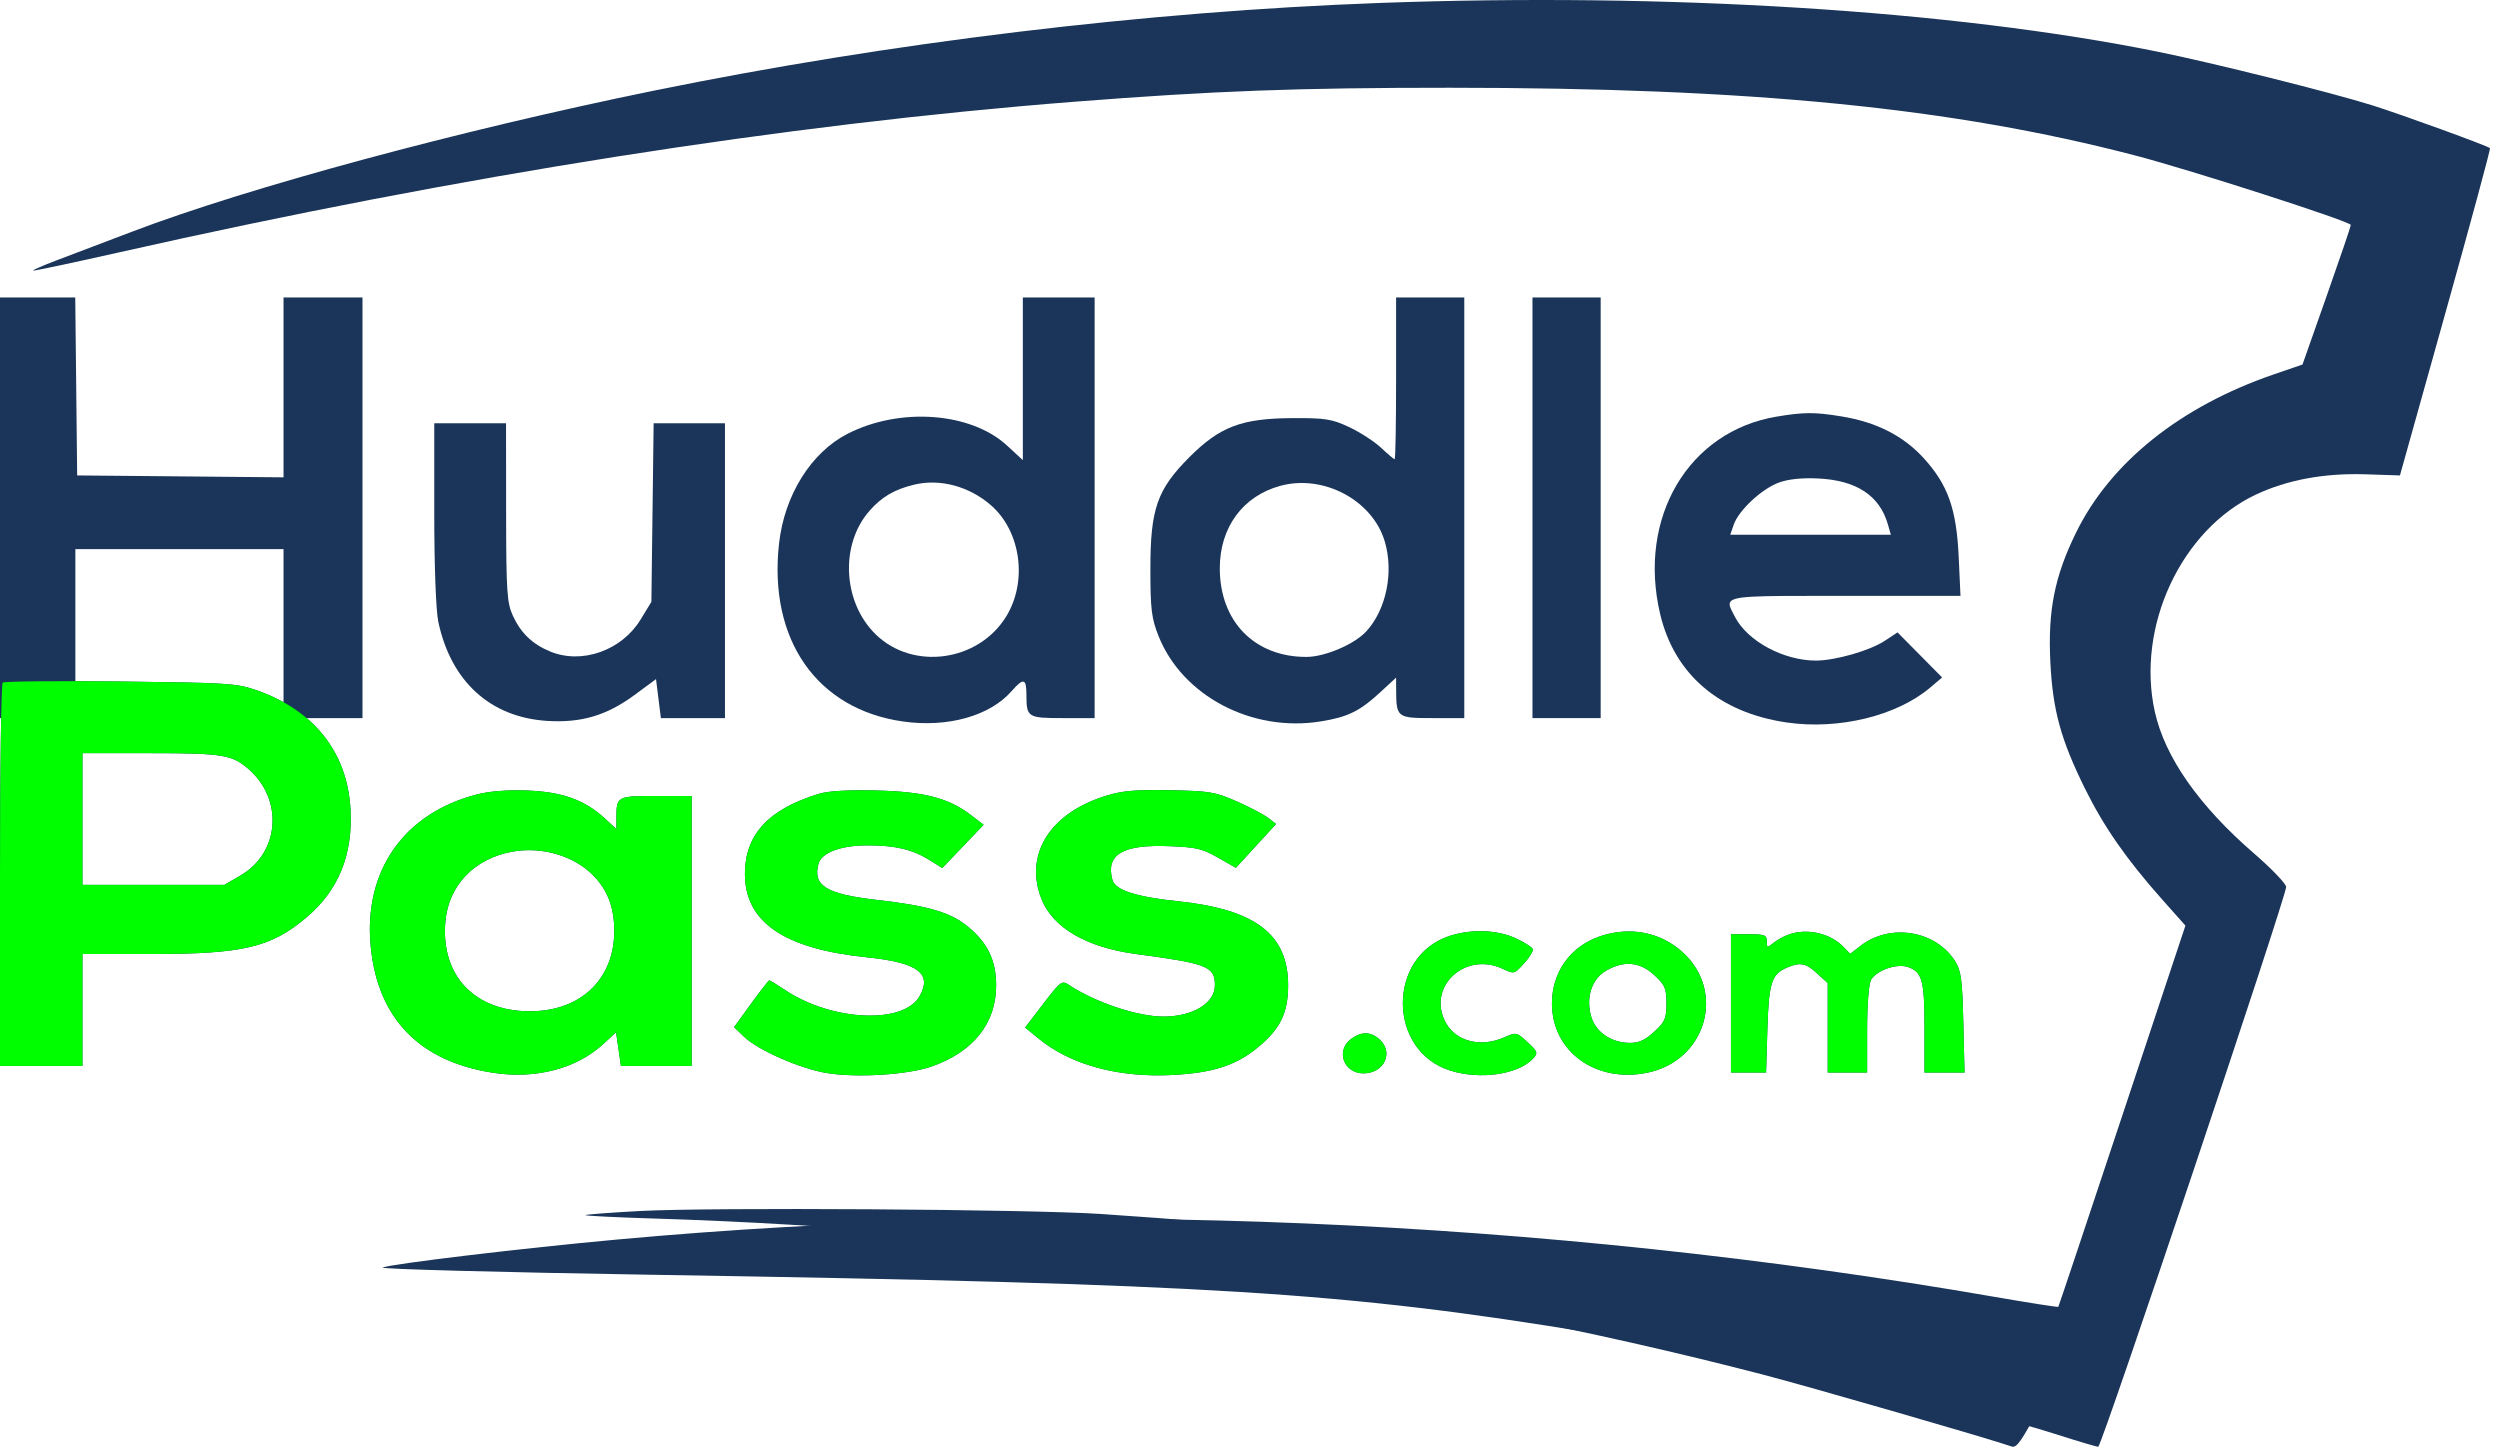
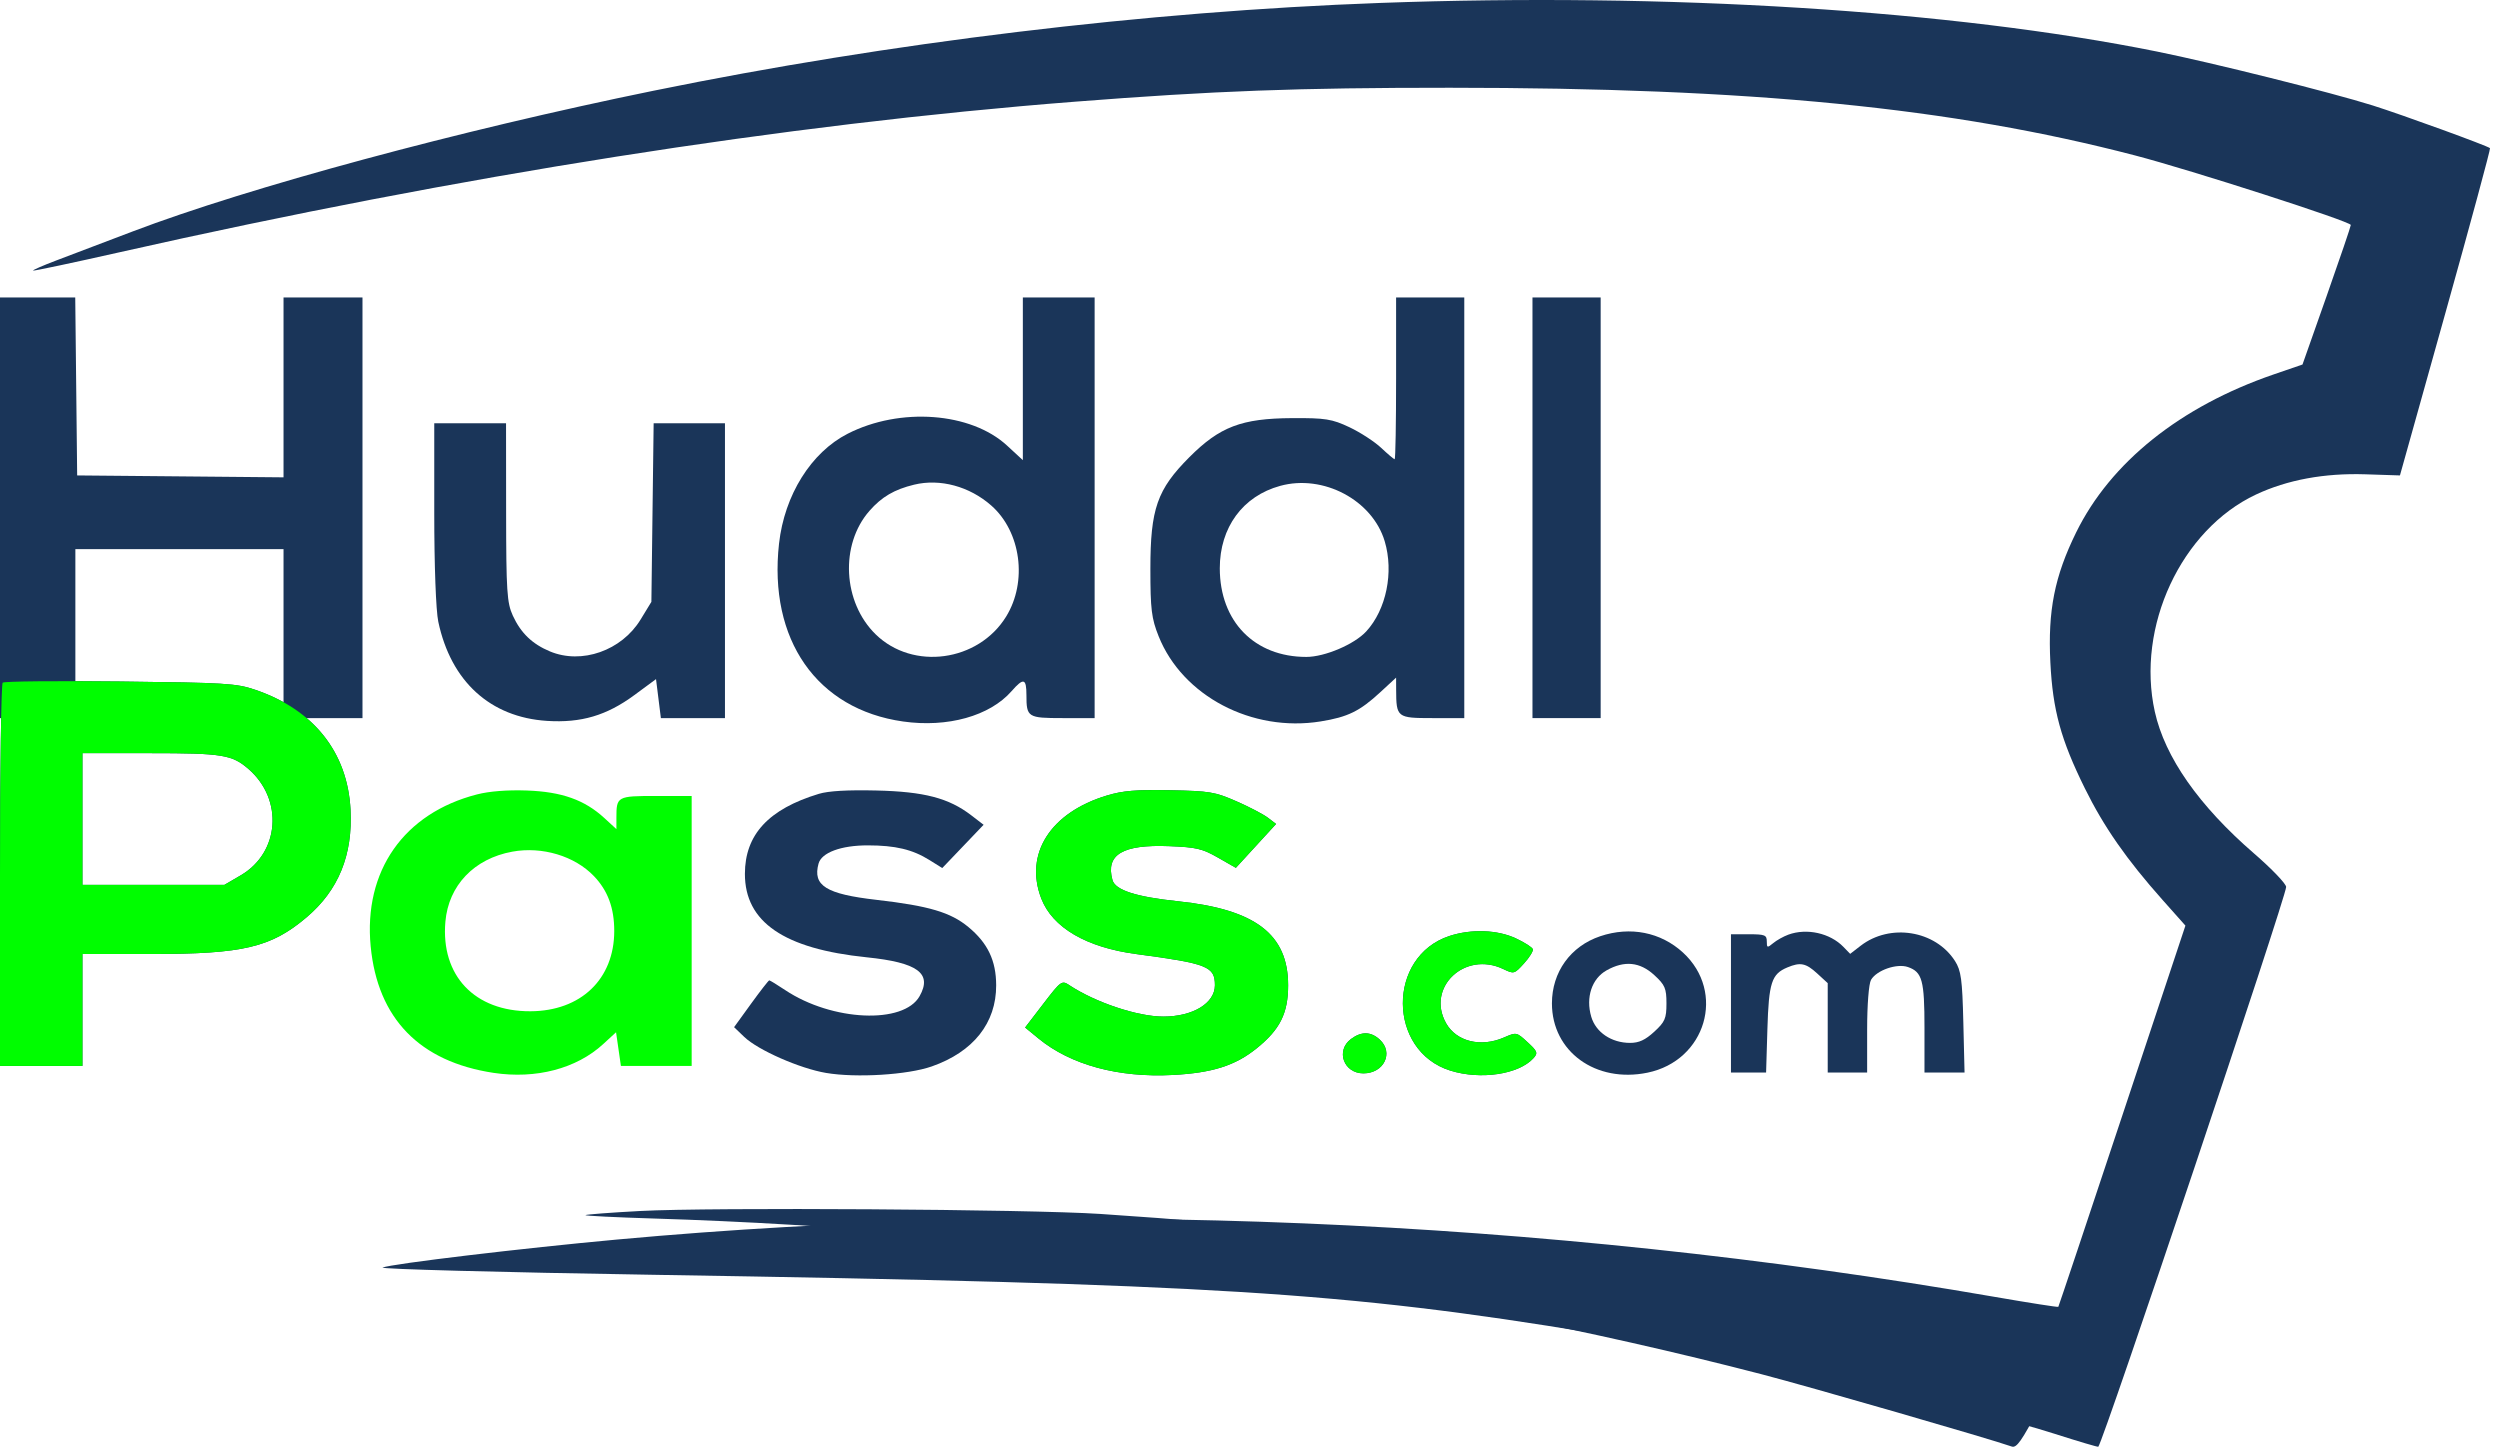
<svg xmlns="http://www.w3.org/2000/svg" width="216" height="125" viewBox="0 0 216 125" fill="none">
  <path d="M0 43.872V62.044H3.256H6.512V54.744V47.444H15.504H24.497V54.744V62.044H27.908H31.319V43.872V25.701H27.908H24.497V33.471V41.242L15.582 41.159L6.667 41.077L6.584 33.389L6.501 25.701H3.251H0V43.872Z" fill="#1A3559" />
  <path d="M37.52 44.323C37.52 48.878 37.664 52.752 37.869 53.719C38.96 58.872 42.356 61.969 47.259 62.285C50.209 62.474 52.413 61.823 54.815 60.051L56.68 58.676L56.89 60.36L57.1 62.044H59.868H62.637V49.308V36.573H59.556H56.475L56.377 44.286L56.28 51.999L55.348 53.527C53.709 56.215 50.255 57.429 47.515 56.282C45.982 55.641 45.001 54.695 44.308 53.191C43.801 52.09 43.735 51.07 43.729 44.261L43.722 36.573H40.621H37.52V44.323Z" fill="#1A3559" />
  <path fill-rule="evenodd" clip-rule="evenodd" d="M88.374 32.73V39.758L87.009 38.498C83.888 35.616 77.764 35.162 73.236 37.476C70.079 39.089 67.778 42.772 67.309 46.961C66.38 55.264 70.571 61.279 78.023 62.337C81.872 62.884 85.516 61.865 87.401 59.715C88.434 58.536 88.684 58.601 88.684 60.051C88.684 61.974 88.794 62.044 91.818 62.044H94.576V43.872V25.701H91.475H88.374V32.73ZM75.119 44.14C76.184 42.926 77.27 42.289 78.984 41.875C81.223 41.334 83.762 42.02 85.644 43.676C88.216 45.938 88.793 50.254 86.927 53.277C84.52 57.176 78.883 57.947 75.666 54.816C72.812 52.038 72.557 47.063 75.119 44.14Z" fill="#1A3559" />
  <path fill-rule="evenodd" clip-rule="evenodd" d="M120.623 32.69C120.623 36.534 120.568 39.679 120.5 39.679C120.433 39.679 119.91 39.238 119.338 38.699C118.765 38.16 117.53 37.356 116.592 36.913C115.082 36.2 114.512 36.109 111.63 36.126C107.273 36.151 105.391 36.866 102.766 39.496C99.975 42.292 99.393 43.959 99.393 49.153C99.393 52.644 99.49 53.433 100.107 54.976C102.17 60.133 108.171 63.288 114.099 62.332C116.458 61.951 117.476 61.453 119.263 59.803L120.623 58.547L120.627 59.597C120.637 61.993 120.701 62.044 123.76 62.044H126.514V43.872V25.701H123.568H120.623V32.69ZM105.39 49.098C105.39 45.572 107.375 42.864 110.611 41.978C114.332 40.958 118.574 43.207 119.638 46.763C120.438 49.437 119.778 52.662 118.045 54.552C117.023 55.667 114.468 56.757 112.871 56.758C108.388 56.762 105.39 53.692 105.39 49.098Z" fill="#1A3559" />
  <path d="M132.406 43.872V62.044H135.352H138.297V43.872V25.701H135.352H132.406V43.872Z" fill="#1A3559" />
  <path fill-rule="evenodd" clip-rule="evenodd" d="M119.227 0.254C99.043 0.987 76.878 3.667 56.437 7.845C39.651 11.276 21.511 16.177 11.473 19.993C9 20.934 6.03 22.061 4.872 22.5C3.715 22.938 2.808 23.334 2.857 23.379C2.906 23.424 6.295 22.706 10.388 21.783C39.717 15.17 67.862 10.735 92.87 8.787C104.917 7.848 112.129 7.58 125.274 7.582C151.302 7.587 168.623 9.298 184.46 13.428C189.312 14.693 203.103 19.138 203.11 19.438C203.112 19.551 202.174 22.311 201.024 25.57L198.935 31.495L196.446 32.35C188.38 35.122 182.353 39.944 179.377 46.005C177.513 49.802 176.927 52.759 177.151 57.229C177.357 61.358 178.054 63.902 180.125 68.101C181.773 71.441 183.733 74.255 186.855 77.764L188.82 79.973L183.361 96.401C180.359 105.437 177.874 112.866 177.839 112.91C177.804 112.955 175.346 112.57 172.378 112.056C133.201 105.268 92.036 103.552 53.334 107.094C45.129 107.845 33.848 109.192 33.06 109.515C32.738 109.647 43.203 109.928 56.316 110.14C104.697 110.921 116.081 111.626 137.586 115.172C151.63 117.488 170.251 121.549 177.511 123.878C179.553 124.532 181.255 125.036 181.293 124.998C181.724 124.566 197.523 77.487 197.523 76.634C197.523 76.363 196.281 75.066 194.762 73.751C189.981 69.612 187.051 65.428 186.177 61.494C184.546 54.153 188.453 45.764 194.917 42.728C197.62 41.458 200.827 40.865 204.371 40.98L207.355 41.077L211.297 26.99C213.465 19.243 215.194 12.858 215.137 12.802C214.942 12.606 207.584 9.927 205.009 9.114C201.513 8.01 191.134 5.416 186.36 4.453C168.682 0.886 144.117 -0.65 119.227 0.254Z" fill="#1A3559" />
-   <path fill-rule="evenodd" clip-rule="evenodd" d="M153.505 35.995C145.883 37.261 141.475 44.715 143.432 53.031C144.659 58.248 148.526 61.568 154.367 62.421C158.858 63.077 163.878 61.856 166.77 59.406L167.8 58.534L165.874 56.586L163.946 54.638L162.828 55.376C161.556 56.216 158.556 57.074 156.893 57.074C154.106 57.074 150.982 55.393 149.91 53.316C149.869 53.237 149.829 53.161 149.791 53.089L149.79 53.087C149.551 52.633 149.379 52.306 149.463 52.072C149.677 51.48 151.538 51.48 158.118 51.482C158.534 51.482 158.968 51.483 159.423 51.483H169.386L169.233 48.143C169.041 43.96 168.306 41.886 166.196 39.573C164.433 37.641 162.104 36.464 159.073 35.972C156.765 35.599 155.87 35.602 153.505 35.995ZM149.799 45.321C150.225 44.099 152.169 42.276 153.65 41.711C154.462 41.401 155.641 41.273 157.081 41.34C160.394 41.495 162.401 42.815 163.115 45.31L163.371 46.202H156.432H149.493L149.799 45.321Z" fill="#1A3559" />
  <path d="M55.309 104.63C52.776 104.766 50.65 104.926 50.585 104.986C50.519 105.046 53.164 105.178 56.463 105.279C88.064 106.252 123.044 111.167 152.183 118.73C156.252 119.786 171.939 124.318 173.818 124.981C174.233 125.127 174.691 124.478 176.167 121.646C177.964 118.201 177.987 118.124 177.325 117.894C176.953 117.765 172.886 116.776 168.288 115.698C143.288 109.833 121.792 106.659 95.059 104.884C88.963 104.479 61.39 104.303 55.309 104.63Z" fill="#1A3559" />
  <path fill-rule="evenodd" clip-rule="evenodd" d="M0.232 58.981C0.104 59.098 0 66.597 0 75.647V92.099H3.561H7.122V87.263V82.427H13.095C21.014 82.427 23.415 81.858 26.491 79.252C29.249 76.917 30.494 73.861 30.286 69.937C30.024 64.993 27.095 61.313 22.056 59.599C20.415 59.041 19.534 58.987 10.372 58.882C4.922 58.819 0.359 58.864 0.232 58.981ZM7.122 76.453V70.763V65.073H12.985C19.22 65.073 20.048 65.207 21.471 66.443C24.504 69.077 24.167 73.667 20.795 75.631L19.386 76.453H13.254H7.122Z" fill="#1A3559" />
-   <path fill-rule="evenodd" clip-rule="evenodd" d="M41.214 68.637C34.89 70.26 31.397 75.255 32.027 81.773C32.63 88.003 36.252 91.729 42.645 92.695C46.308 93.249 49.805 92.332 52.112 90.212L53.227 89.188L53.437 90.643L53.647 92.099H56.704H59.76V80.435V68.772H56.697C53.321 68.772 53.258 68.806 53.258 70.653V71.635L52.219 70.681C50.505 69.106 48.532 68.405 45.517 68.3C43.825 68.241 42.288 68.361 41.214 68.637ZM38.481 79.638C38.752 76.5 40.963 74.186 44.266 73.583C46.84 73.112 49.653 73.957 51.319 75.7C52.518 76.954 53.071 78.45 53.071 80.435C53.071 84.595 50.186 87.357 45.824 87.373C41.011 87.39 38.078 84.3 38.481 79.638Z" fill="#1A3559" />
  <path d="M95.633 68.733C90.755 70.206 88.482 73.77 89.963 77.625C90.931 80.144 93.856 81.858 98.173 82.432C104.33 83.251 104.967 83.503 104.967 85.124C104.967 86.676 103.066 87.832 100.513 87.832C98.291 87.832 94.631 86.609 92.382 85.114C91.741 84.688 91.663 84.744 90.144 86.725L88.57 88.778L89.724 89.725C92.507 92.009 96.629 93.127 101.337 92.878C104.757 92.696 106.724 92.07 108.582 90.571C110.594 88.948 111.296 87.54 111.296 85.129C111.296 80.728 108.476 78.572 101.801 77.871C98.144 77.487 96.356 76.909 96.116 76.031C95.516 73.832 96.983 72.954 100.996 73.108C103.357 73.199 103.87 73.319 105.231 74.096L106.779 74.981L108.516 73.085L110.253 71.19L109.545 70.65C109.156 70.354 107.932 69.715 106.825 69.23C104.967 68.418 104.526 68.344 101.097 68.277C98.154 68.22 97.018 68.314 95.633 68.733Z" fill="#1A3559" />
  <path d="M70.752 68.587C66.401 69.904 64.36 72.114 64.36 75.507C64.36 79.667 67.738 81.979 74.882 82.711C79.295 83.163 80.565 84.095 79.454 86.068C78.076 88.517 71.891 88.239 67.846 85.547C67.148 85.082 66.527 84.703 66.465 84.703C66.404 84.703 65.695 85.613 64.889 86.725L63.425 88.748L64.302 89.589C65.488 90.728 69.099 92.317 71.371 92.701C73.984 93.143 78.419 92.87 80.506 92.139C84.099 90.879 86.077 88.388 86.069 85.129C86.065 82.995 85.343 81.482 83.669 80.096C82.133 78.823 80.254 78.267 75.745 77.749C71.367 77.247 70.201 76.52 70.722 74.615C70.982 73.662 72.668 73.038 74.979 73.04C77.365 73.042 78.835 73.392 80.303 74.307L81.412 74.999L83.198 73.13L84.984 71.261L83.913 70.439C81.97 68.949 79.848 68.395 75.706 68.299C73.226 68.241 71.579 68.337 70.752 68.587Z" fill="#1A3559" />
  <path d="M125.248 80.863C119.829 82.624 119.867 90.797 125.303 92.499C127.936 93.323 131.229 92.828 132.501 91.416C132.892 90.982 132.834 90.829 131.983 90.048C131.029 89.171 131.022 89.169 129.948 89.638C127.945 90.511 125.836 89.994 124.944 88.41C123.201 85.312 126.564 82.131 129.893 83.73C130.806 84.168 130.837 84.159 131.676 83.238C132.146 82.722 132.487 82.168 132.435 82.008C132.382 81.847 131.725 81.427 130.973 81.075C129.385 80.331 127.14 80.248 125.248 80.863Z" fill="#1A3559" />
  <path fill-rule="evenodd" clip-rule="evenodd" d="M138.263 80.889C135.693 81.753 134.087 83.986 134.087 86.694C134.087 90.856 137.87 93.599 142.341 92.68C147.382 91.644 149.134 85.723 145.412 82.303C143.491 80.539 140.854 80.017 138.263 80.889ZM137.483 87.845C136.994 86.175 137.531 84.554 138.811 83.837C140.352 82.974 141.688 83.107 142.929 84.247C143.856 85.099 143.982 85.391 143.982 86.694C143.982 87.997 143.856 88.288 142.929 89.14C142.15 89.856 141.606 90.107 140.839 90.106C139.23 90.105 137.878 89.194 137.483 87.845Z" fill="#1A3559" />
  <path d="M154.516 80.753C154.093 80.907 153.501 81.239 153.2 81.49C152.691 81.913 152.651 81.901 152.651 81.333C152.651 80.787 152.482 80.72 151.103 80.72H149.555V86.694V92.668H151.073H152.591L152.704 88.899C152.825 84.891 153.063 84.157 154.43 83.585C155.554 83.114 156.03 83.212 157.01 84.112L157.915 84.943V88.806V92.668H159.618H161.321V88.951C161.321 86.832 161.465 84.987 161.656 84.66C162.142 83.825 163.892 83.219 164.848 83.553C166.082 83.984 166.275 84.698 166.275 88.809V92.668H168.006H169.737L169.632 88.33C169.542 84.614 169.438 83.853 168.907 83.025C167.212 80.381 163.298 79.752 160.757 81.716L159.856 82.413L159.273 81.812C158.116 80.618 156.104 80.171 154.516 80.753Z" fill="#1A3559" />
  <path d="M116.729 89.769C115.381 90.772 116.09 92.739 117.8 92.739C119.575 92.739 120.439 90.952 119.211 89.823C118.442 89.117 117.63 89.1 116.729 89.769Z" fill="#1A3559" />
  <path fill-rule="evenodd" clip-rule="evenodd" d="M0.232 58.981C0.104 59.098 0 66.598 0 75.647V92.099H3.561H7.122V87.263V82.427H13.095C21.014 82.427 23.415 81.858 26.491 79.253C29.249 76.917 30.494 73.861 30.286 69.938C30.024 64.994 27.095 61.313 22.056 59.599C20.415 59.041 19.534 58.987 10.372 58.882C4.922 58.819 0.359 58.864 0.232 58.981ZM7.122 76.453V70.763V65.073H12.985C19.22 65.073 20.048 65.207 21.471 66.443C24.504 69.077 24.167 73.667 20.795 75.631L19.386 76.453H13.254H7.122Z" fill="#00FD00" />
  <path fill-rule="evenodd" clip-rule="evenodd" d="M41.214 68.637C34.89 70.26 31.397 75.255 32.027 81.773C32.63 88.003 36.252 91.729 42.645 92.696C46.308 93.249 49.805 92.332 52.112 90.212L53.227 89.188L53.437 90.644L53.647 92.099H56.704H59.76V80.436V68.772H56.697C53.321 68.772 53.258 68.806 53.258 70.653V71.636L52.219 70.681C50.505 69.106 48.532 68.406 45.517 68.3C43.825 68.241 42.288 68.361 41.214 68.637ZM38.481 79.638C38.752 76.501 40.963 74.186 44.266 73.583C46.84 73.113 49.653 73.957 51.319 75.7C52.518 76.954 53.071 78.45 53.071 80.436C53.071 84.596 50.186 87.357 45.824 87.373C41.011 87.39 38.078 84.3 38.481 79.638Z" fill="#00FD00" />
  <path d="M95.633 68.733C90.755 70.206 88.482 73.77 89.963 77.625C90.931 80.145 93.856 81.858 98.173 82.432C104.33 83.251 104.967 83.503 104.967 85.124C104.967 86.676 103.066 87.832 100.513 87.832C98.291 87.832 94.631 86.609 92.382 85.114C91.741 84.688 91.663 84.744 90.144 86.726L88.57 88.778L89.724 89.726C92.507 92.009 96.629 93.128 101.337 92.878C104.757 92.696 106.724 92.07 108.582 90.571C110.594 88.948 111.296 87.54 111.296 85.129C111.296 80.728 108.476 78.572 101.801 77.871C98.144 77.487 96.356 76.909 96.116 76.031C95.516 73.833 96.983 72.954 100.996 73.109C103.357 73.2 103.87 73.319 105.231 74.096L106.779 74.981L108.516 73.085L110.253 71.19L109.545 70.651C109.156 70.354 107.932 69.715 106.825 69.231C104.967 68.418 104.526 68.344 101.097 68.278C98.154 68.22 97.018 68.314 95.633 68.733Z" fill="#00FD00" />
-   <path d="M70.752 68.587C66.401 69.905 64.36 72.114 64.36 75.507C64.36 79.667 67.738 81.98 74.882 82.711C79.295 83.163 80.565 84.095 79.454 86.069C78.076 88.517 71.891 88.239 67.846 85.547C67.148 85.082 66.527 84.703 66.465 84.703C66.404 84.703 65.695 85.613 64.889 86.725L63.425 88.748L64.302 89.59C65.488 90.728 69.099 92.317 71.371 92.701C73.984 93.143 78.419 92.87 80.506 92.139C84.099 90.879 86.077 88.388 86.069 85.129C86.065 82.996 85.343 81.483 83.669 80.096C82.133 78.823 80.254 78.267 75.745 77.75C71.367 77.248 70.201 76.52 70.722 74.615C70.982 73.662 72.668 73.039 74.979 73.041C77.365 73.042 78.835 73.392 80.303 74.307L81.412 74.999L83.198 73.13L84.984 71.261L83.913 70.439C81.97 68.949 79.848 68.396 75.706 68.299C73.226 68.241 71.579 68.337 70.752 68.587Z" fill="#00FD00" />
  <path d="M125.248 80.863C119.829 82.624 119.867 90.797 125.303 92.499C127.936 93.323 131.229 92.828 132.501 91.416C132.892 90.982 132.834 90.829 131.983 90.048C131.029 89.171 131.022 89.17 129.948 89.638C127.945 90.512 125.836 89.994 124.944 88.41C123.201 85.312 126.564 82.131 129.893 83.73C130.806 84.168 130.837 84.159 131.676 83.238C132.146 82.722 132.487 82.168 132.435 82.008C132.382 81.847 131.725 81.427 130.973 81.076C129.385 80.332 127.14 80.248 125.248 80.863Z" fill="#00FD00" />
-   <path fill-rule="evenodd" clip-rule="evenodd" d="M138.263 80.889C135.693 81.753 134.087 83.986 134.087 86.694C134.087 90.856 137.87 93.6 142.341 92.68C147.382 91.644 149.134 85.723 145.412 82.303C143.491 80.539 140.854 80.017 138.263 80.889ZM137.483 87.845C136.994 86.175 137.531 84.555 138.811 83.837C140.352 82.974 141.688 83.107 142.929 84.248C143.856 85.1 143.982 85.391 143.982 86.694C143.982 87.997 143.856 88.289 142.929 89.141C142.15 89.856 141.606 90.108 140.839 90.107C139.23 90.105 137.878 89.194 137.483 87.845Z" fill="#00FD00" />
-   <path d="M154.516 80.753C154.093 80.908 153.501 81.239 153.2 81.49C152.691 81.913 152.651 81.902 152.651 81.333C152.651 80.787 152.482 80.72 151.103 80.72H149.555V86.694V92.668H151.073H152.591L152.704 88.899C152.825 84.891 153.063 84.157 154.43 83.585C155.554 83.115 156.03 83.212 157.01 84.112L157.915 84.943V88.806V92.668H159.618H161.321V88.951C161.321 86.833 161.465 84.987 161.656 84.66C162.142 83.826 163.892 83.219 164.848 83.553C166.082 83.984 166.275 84.698 166.275 88.809V92.668H168.006H169.737L169.632 88.33C169.542 84.614 169.438 83.853 168.907 83.026C167.212 80.381 163.298 79.752 160.757 81.716L159.856 82.413L159.273 81.812C158.116 80.619 156.104 80.171 154.516 80.753Z" fill="#00FD00" />
  <path d="M116.729 89.769C115.381 90.772 116.09 92.739 117.8 92.739C119.575 92.739 120.439 90.952 119.211 89.823C118.442 89.117 117.63 89.1 116.729 89.769Z" fill="#00FD00" />
</svg>